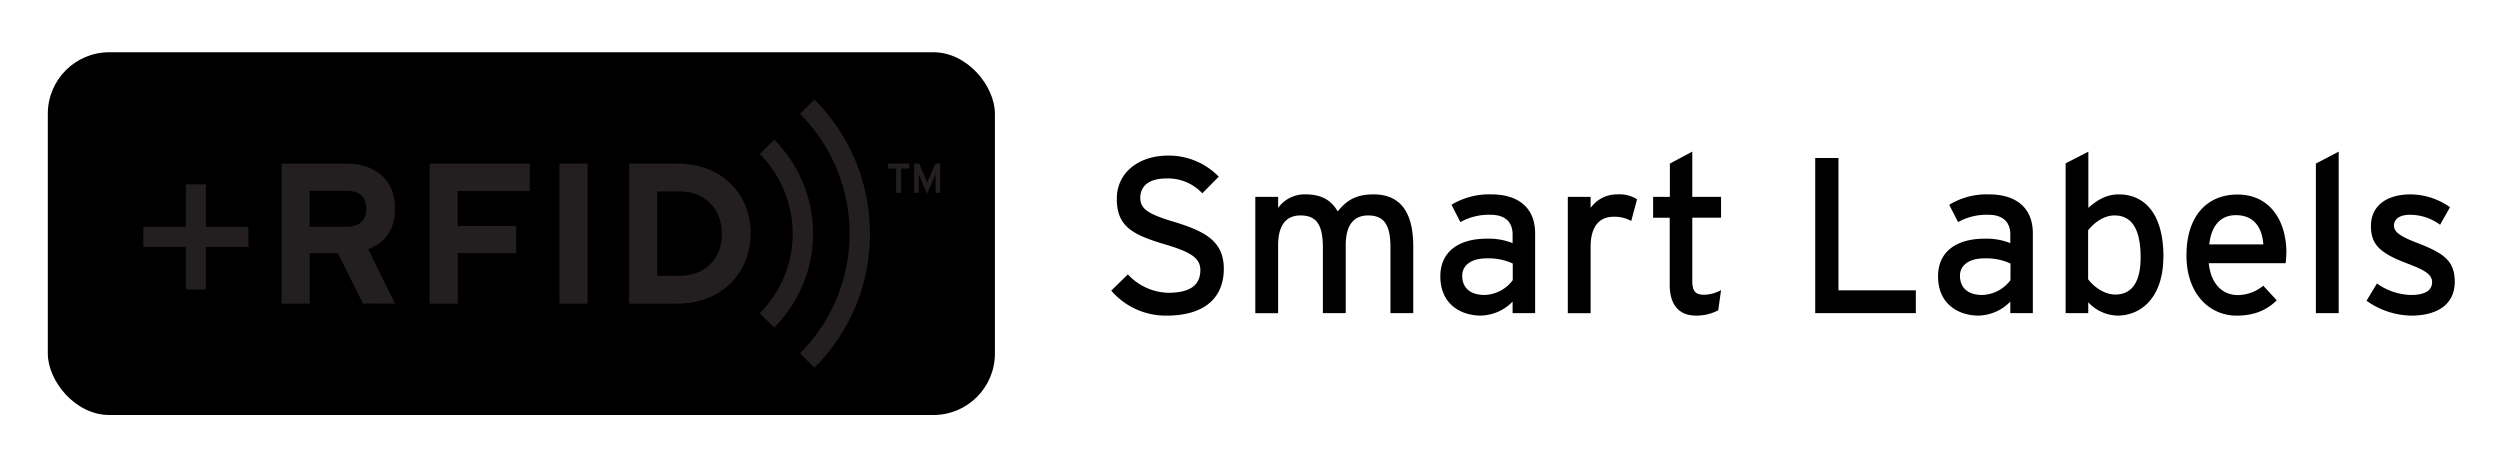
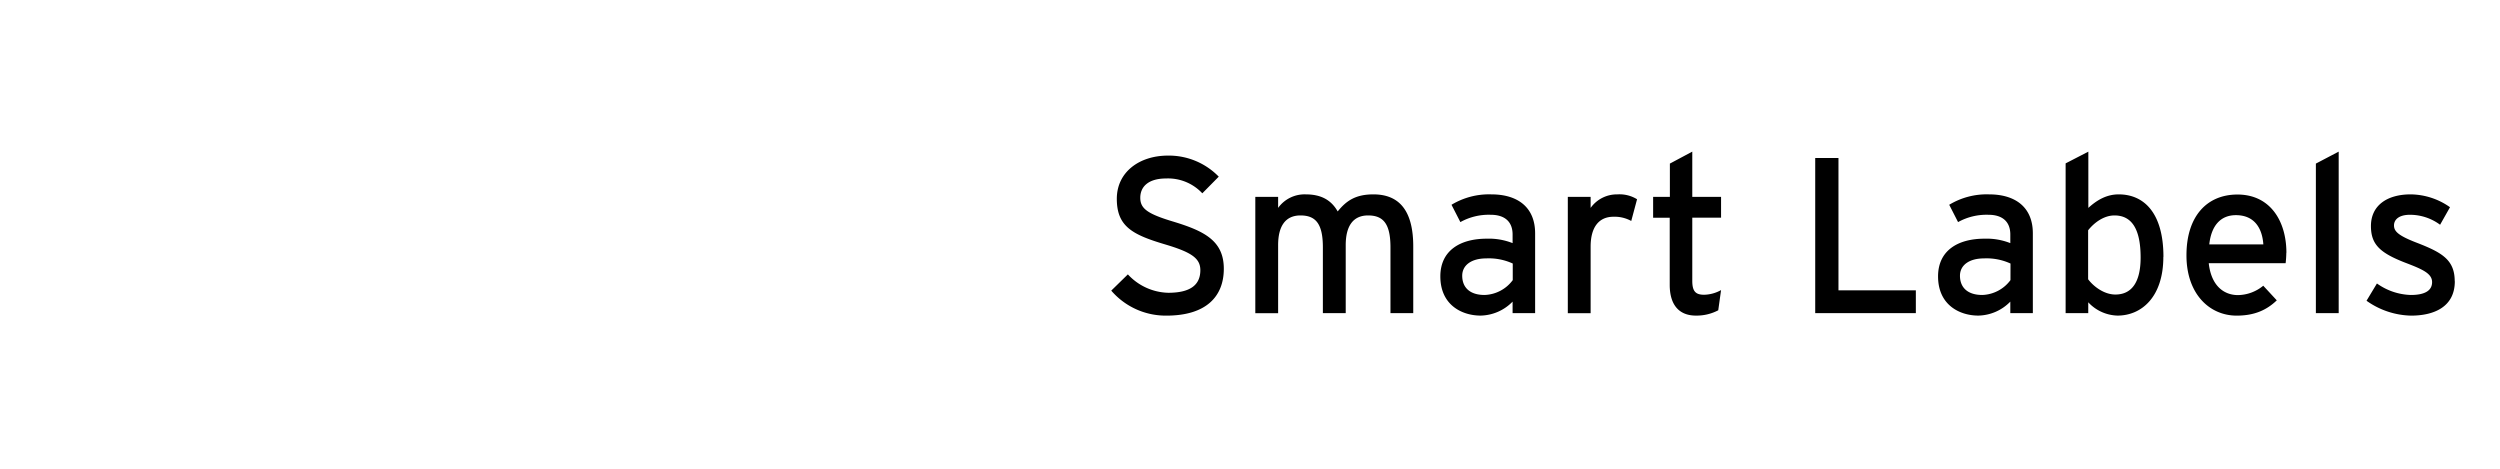
<svg xmlns="http://www.w3.org/2000/svg" id="Layer_1" data-name="Layer 1" viewBox="0 0 800 150">
  <defs>
    <style>.cls-1{fill:$semantics-white;}.cls-2{fill:#231f20;}</style>
  </defs>
-   <rect class="cls-1" x="15.3" y="16.72" width="303.07" height="116.08" rx="19.67" />
-   <path class="cls-2" d="M65.88,79H79.49V72.6H65.88V59h-6.4V72.6H45.86V79H59.48V92.62h6.4Zm51.31-12.25c0,3.9-2.24,5.82-6.4,5.82H99.08V61.06h11.71c4,0,6.4,1.67,6.4,5.7m9.21,30.39-8.57-17.41c5.69-2.24,8.57-6.46,8.57-13.18,0-9.53-7-14.2-15.42-14.2H90.12V97.15h9V81h9l8,16.13Zm20.06-36h23.09V52.36H137.5V97.15h9V81h18.69v-8.7H146.46Zm32.57,36h9V52.36h-9ZM231,74.88c0,7.93-5.44,13.37-13.5,13.37H210.3v-27h7.17c8.06,0,13.5,5.56,13.5,13.49Zm9.21-.13v-.12c0-12.61-9.28-22.27-23.36-22.27H201.34V97.15h15.48c14.08,0,23.36-9.79,23.36-22.4m7.56-30.07-4.61,4.61a36.06,36.06,0,0,1,0,50.93l4.61,4.61a42.59,42.59,0,0,0,0-60.15m30.63,30.07a60.38,60.38,0,0,0-17.78-42.92L256,36.44a54.17,54.17,0,0,1,0,76.62l4.61,4.61a60.3,60.3,0,0,0,17.78-42.92" />
-   <path class="cls-2" d="M299,56.62c.14-.3.26-.64.38-.92v6h1.51V52.36h-1.61l-2.06,4.83c-.19.43-.35.9-.49,1.28-.15-.35-.34-.88-.5-1.28l-2.11-4.83h-1.59v9.33H294V56.77c0-.31,0-.71,0-1.05.11.26.26.6.37.9L296.67,62Zm-8-4.26h-6.89v1.56h2.66v7.77h1.58V53.92H291Z" />
  <path class="cls-1" d="M785.51,90c0-7-4.26-9.29-12.55-12.48-5.61-2.2-6.88-3.55-6.88-5.39s1.56-3.4,5.1-3.4a16.21,16.21,0,0,1,9.65,3.19L784,66.31A22.16,22.16,0,0,0,771.4,62.2c-7.45,0-12.7,3.48-12.7,10.14,0,5.89,2.91,8.58,10.92,11.7,5.39,2.06,8.65,3.41,8.65,6.24,0,2.63-2.19,4.11-6.8,4.11a19.53,19.53,0,0,1-10.85-3.68l-3.33,5.53A25.41,25.41,0,0,0,771.54,101c7.3,0,14-2.77,14-11m-37.16,10.21V48.52l-7.3,3.83v47.86Zm-24.11-22h-17.3c.64-6,3.62-9.36,8.51-9.36,6,0,8.44,4.25,8.79,9.36m7.38,2.69c0-10.07-5.11-18.65-15.67-18.65-9.65,0-16.31,6.81-16.31,19.43C699.64,94,707,101,715.73,101c5.68,0,9.58-1.77,12.84-4.89l-4.33-4.68a13,13,0,0,1-8.08,3c-4.54,0-8.58-3-9.36-10.21h24.6a31.14,31.14,0,0,0,.22-3.33M685,82.41c0,7.87-2.84,11.84-8.08,11.84-3.69,0-7.09-2.69-8.72-4.89V73.69c1.91-2.41,5-4.75,8.43-4.75,5.39,0,8.37,4.11,8.37,13.47m7.3-.21c0-14.18-6.31-20-14.32-20-3.9,0-7,1.85-9.71,4.33v-18L661,52.28v47.93h7.24V96.73a13.2,13.2,0,0,0,9.36,4.26c7.72,0,14.67-6,14.67-18.79m-48.92,7.44a11.71,11.71,0,0,1-9,4.75c-4.82,0-7.16-2.48-7.16-6.16,0-3.41,3-5.54,7.66-5.54a18.3,18.3,0,0,1,8.51,1.64Zm7.16,10.57V74.68c0-8.44-5.67-12.48-14-12.48a23.12,23.12,0,0,0-12.76,3.33l2.83,5.54a18.72,18.72,0,0,1,9.72-2.34c4.54,0,7,2.26,7,6.31V77.8a20.59,20.59,0,0,0-8.3-1.42c-8.44,0-14.82,3.76-14.82,12.06,0,9.15,6.88,12.55,12.91,12.55a14.66,14.66,0,0,0,10.21-4.47v3.69Zm-37.44,0v-7.3H588.31V50.57h-7.44v49.64Zm-62.33-7.38a11.65,11.65,0,0,1-5.39,1.49c-2.69,0-3.82-1-3.82-4.46V69.65h9.21V63h-9.21V48.52l-7.17,3.83V63H529v6.67h5.31V91.13c0,6.67,3.19,9.86,8.37,9.86a14.83,14.83,0,0,0,7.16-1.7ZM523.86,63.76a10.73,10.73,0,0,0-6.31-1.56A10.32,10.32,0,0,0,509,66.53V63h-7.3v37.23H509V78.94c0-6.31,2.69-9.58,7.3-9.58A11,11,0,0,1,522,70.71ZM484.08,89.64a11.69,11.69,0,0,1-9,4.75c-4.83,0-7.17-2.48-7.17-6.16,0-3.41,3-5.54,7.66-5.54a18.27,18.27,0,0,1,8.51,1.64Zm7.16,10.57V74.68c0-8.44-5.67-12.48-14-12.48a23.17,23.17,0,0,0-12.76,3.33l2.84,5.54a18.66,18.66,0,0,1,9.71-2.34c4.54,0,7,2.26,7,6.31V77.8a20.59,20.59,0,0,0-8.3-1.42c-8.43,0-14.82,3.76-14.82,12.06,0,9.15,6.88,12.55,12.91,12.55a14.66,14.66,0,0,0,10.21-4.47v3.69Zm-39,0V78.87c0-11-4.11-16.67-12.76-16.67-5.81,0-8.72,2.13-11.42,5.46-2-3.54-5.17-5.46-10.21-5.46A10.42,10.42,0,0,0,409,66.53V63h-7.3v37.23H409V78.44c0-6,2.27-9.5,7.16-9.5s7.16,2.69,7.16,10.21v21.06h7.31V78.44c0-6,2.27-9.5,7.16-9.5s7.16,2.69,7.16,10.21v21.06ZM391.62,86c0-8.87-6.1-12-15.89-15-8.58-2.55-10.84-4.25-10.84-7.72s2.48-6.17,8.29-6.17a15,15,0,0,1,11.56,4.75L390,56.53a22.28,22.28,0,0,0-16.24-6.74c-9.15,0-16.38,5.25-16.38,13.83,0,8.86,5,11.49,15.53,14.61,8.29,2.48,11.2,4.39,11.2,8.22,0,4.82-3.33,7.24-10.28,7.24a18.15,18.15,0,0,1-12.91-5.89L355.6,93a23,23,0,0,0,17.65,8c12.69,0,18.37-6.1,18.37-15" />
</svg>